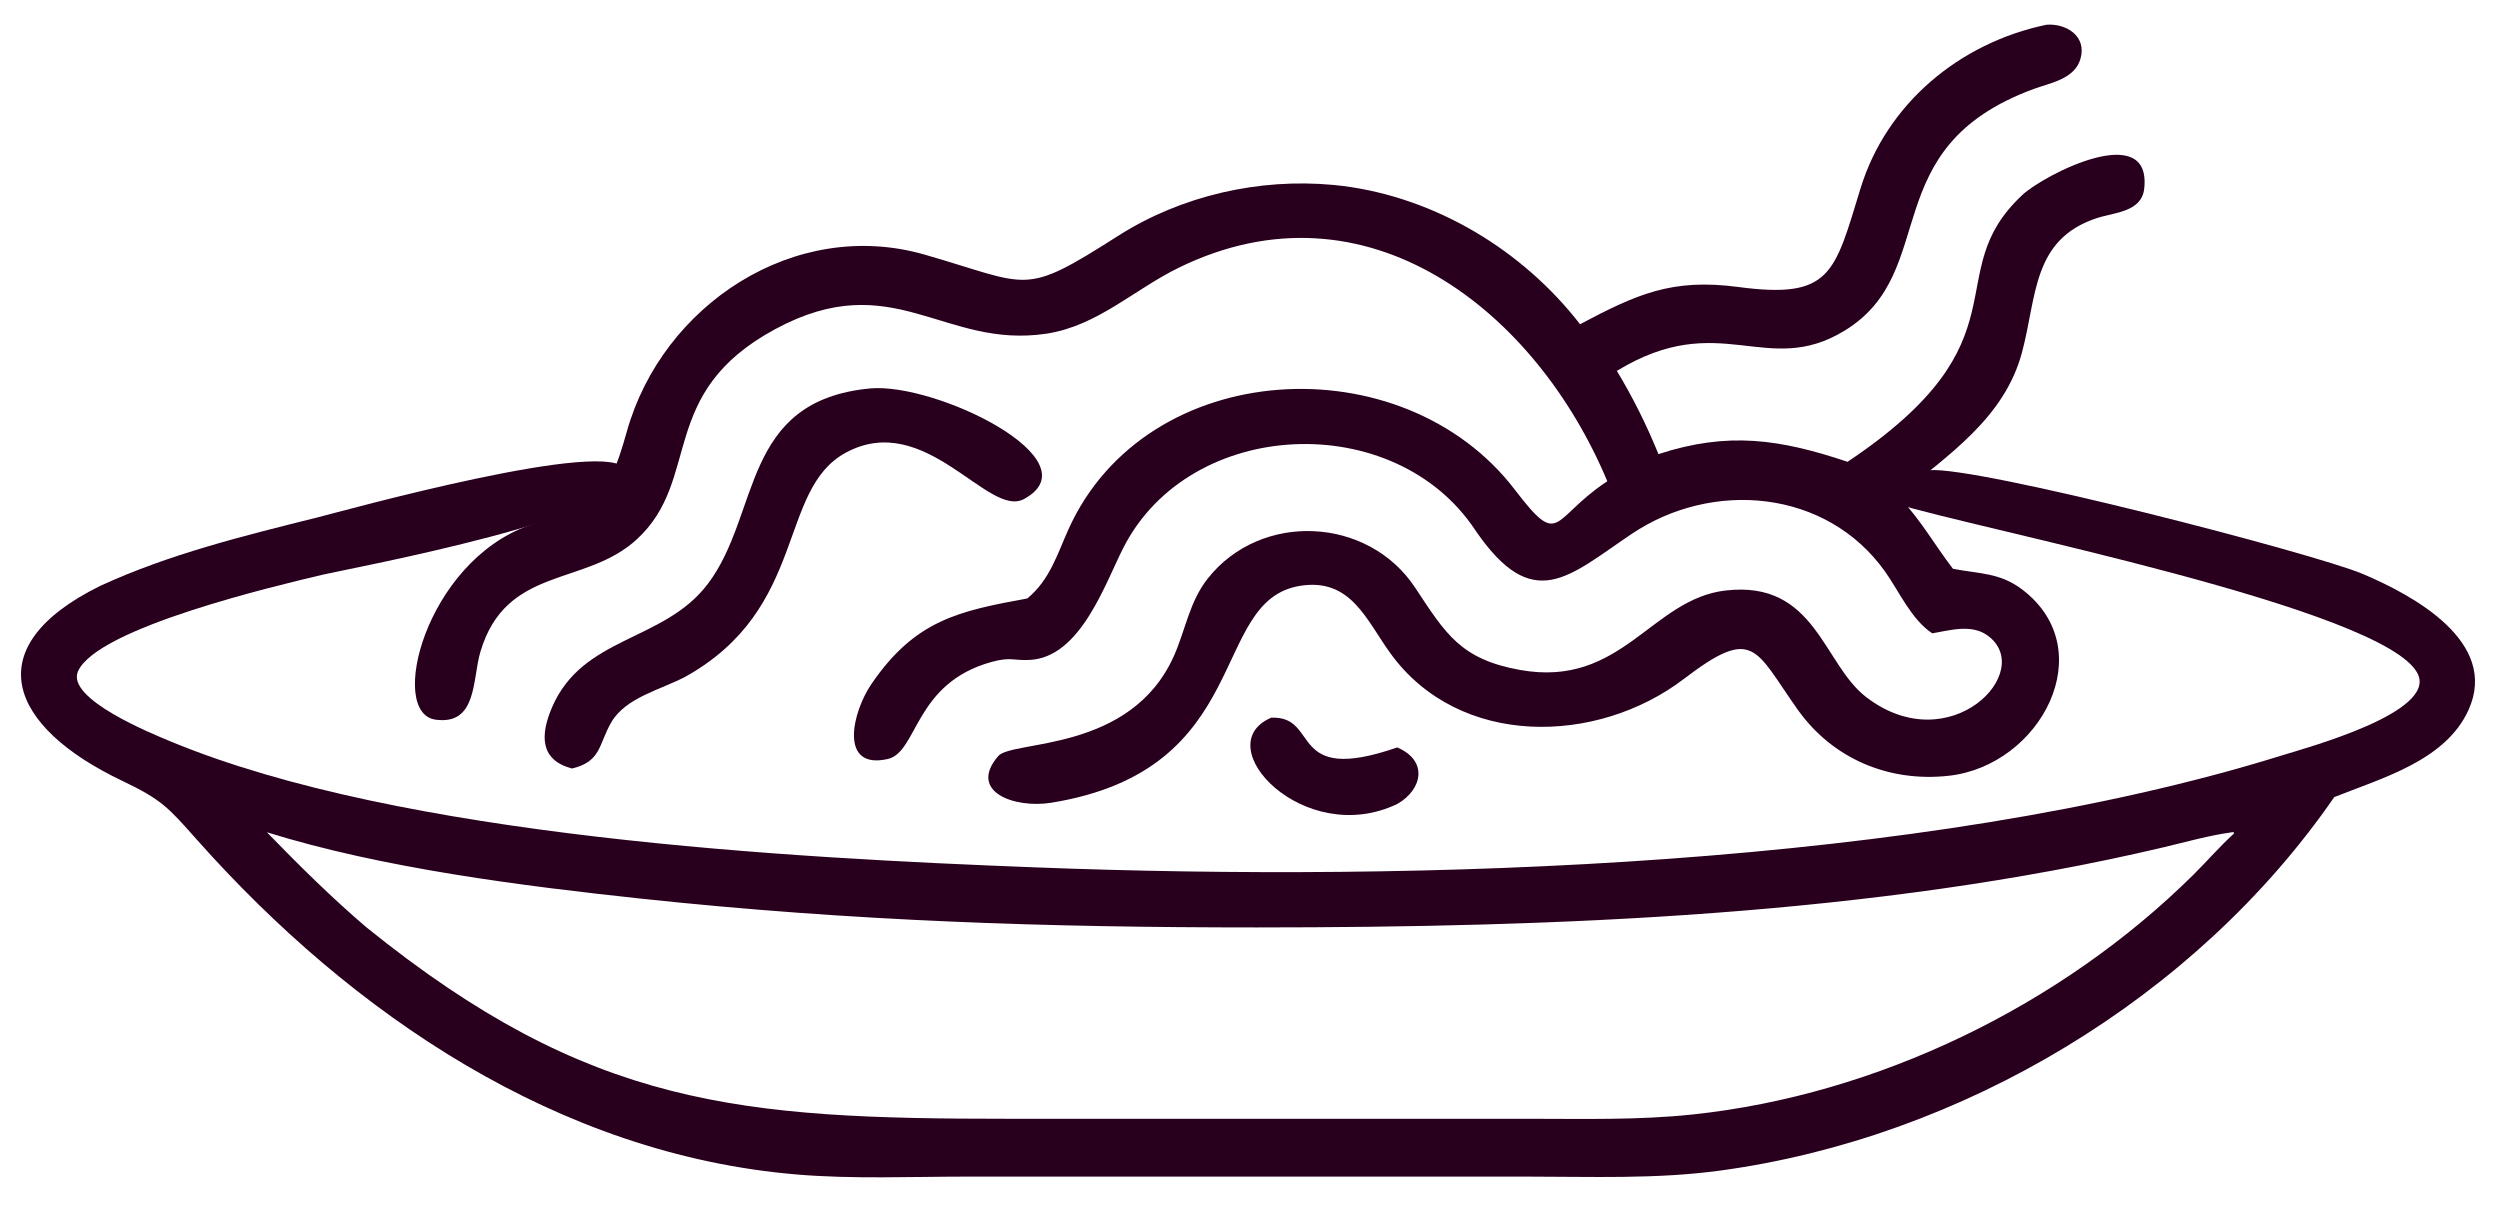
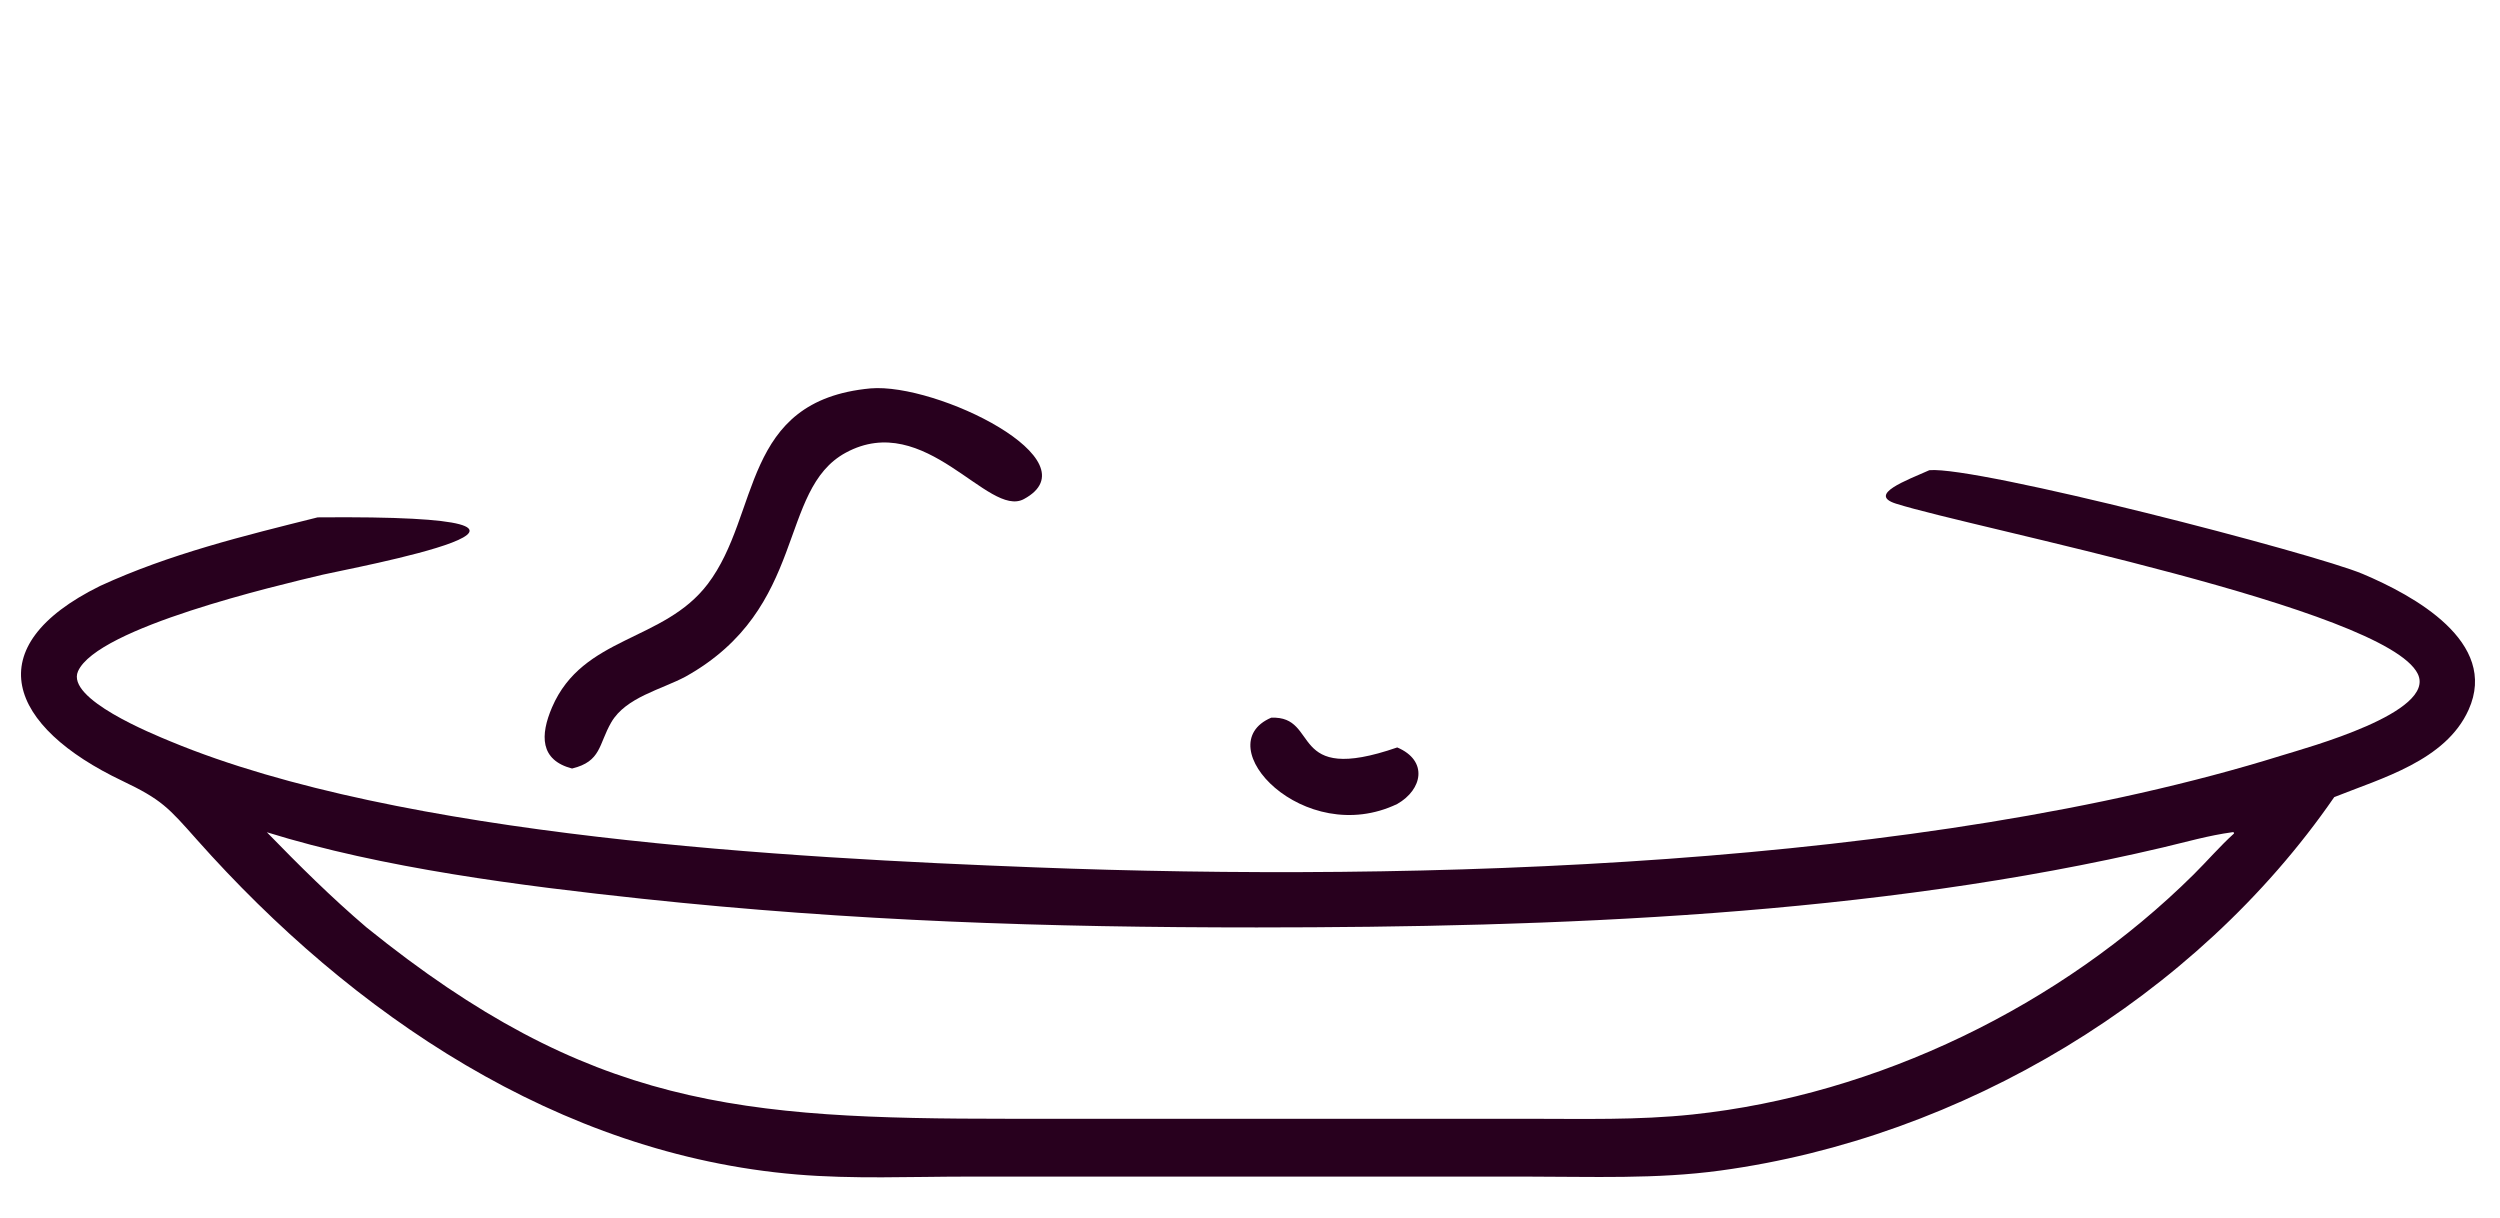
<svg xmlns="http://www.w3.org/2000/svg" width="39" height="19" viewBox="0 0 39 19" fill="none">
-   <path d="M24.649 5.058C25.539 4.586 26.087 4.34 27.118 4.477C28.57 4.671 28.617 4.263 29.024 2.94C29.431 1.614 30.572 0.668 31.925 0.386C32.231 0.362 32.556 0.562 32.456 0.915C32.366 1.234 31.99 1.291 31.725 1.388C29.227 2.308 30.293 4.235 28.773 5.16C27.554 5.902 26.831 4.805 25.223 5.786C25.477 6.207 25.686 6.629 25.872 7.084C26.962 6.729 27.765 6.851 28.822 7.204C31.68 5.293 30.22 4.282 31.548 3.042C31.888 2.724 33.568 1.862 33.45 2.942C33.41 3.31 32.981 3.313 32.706 3.404C31.701 3.739 31.777 4.621 31.544 5.494C31.272 6.52 30.392 7.098 29.617 7.739C30.005 8.168 30.144 8.449 30.466 8.873C30.867 8.951 31.197 8.932 31.542 9.193C32.791 10.136 31.836 11.943 30.401 12.102C29.464 12.206 28.588 11.837 28.041 11.066C27.375 10.127 27.365 9.754 26.27 10.59C24.915 11.624 22.763 11.674 21.69 10.191C21.311 9.667 21.074 9.013 20.282 9.139C18.85 9.368 19.584 12.01 16.397 12.523C15.821 12.615 15.096 12.348 15.572 11.795C15.791 11.54 17.64 11.746 18.314 10.231C18.497 9.819 18.553 9.391 18.841 9.025C19.667 7.978 21.343 8.054 22.078 9.17C22.553 9.89 22.788 10.285 23.712 10.451C25.302 10.737 25.759 9.342 26.925 9.211C28.324 9.053 28.436 10.356 29.113 10.875C30.421 11.878 31.773 10.467 31.005 9.913C30.754 9.732 30.423 9.832 30.144 9.88C29.822 9.672 29.625 9.223 29.406 8.915C28.494 7.633 26.713 7.48 25.45 8.332C24.466 8.994 23.917 9.587 23.018 8.276C21.764 6.371 18.566 6.504 17.525 8.544C17.235 9.113 16.855 10.257 16.061 10.295C15.805 10.307 15.767 10.245 15.473 10.325C14.256 10.657 14.321 11.735 13.847 11.841C13.084 12.012 13.293 11.11 13.596 10.668C14.279 9.671 14.958 9.532 16.026 9.336C16.377 9.046 16.491 8.651 16.67 8.253C17.884 5.566 21.881 5.35 23.632 7.64C24.344 8.571 24.193 8.1 25.045 7.527L25.074 7.508C23.966 4.855 21.326 2.741 18.391 4.175C17.693 4.516 17.12 5.084 16.326 5.205C14.717 5.449 13.93 4.144 12.096 5.133C10.238 6.134 10.957 7.473 9.934 8.414C9.13 9.154 7.893 8.819 7.493 10.172C7.368 10.595 7.447 11.315 6.796 11.227C6.043 11.125 6.637 8.77 8.252 8.197C9.319 7.818 9.468 7.841 9.779 6.731C10.334 4.753 12.403 3.39 14.424 3.972C16.09 4.451 15.94 4.637 17.445 3.678C18.431 3.051 19.641 2.776 20.802 2.885L20.95 2.901C22.406 3.088 23.756 3.906 24.649 5.058Z" fill="#28001E" />
  <path d="M8.924 11.989C8.421 11.857 8.426 11.468 8.612 11.034C9.092 9.917 10.354 10.016 11.041 9.11C11.87 8.018 11.552 6.249 13.579 6.059C14.614 5.97 17.088 7.185 15.972 7.786C15.416 8.086 14.437 6.388 13.194 7.062C12.124 7.642 12.609 9.484 10.697 10.554C10.319 10.757 9.764 10.876 9.536 11.268C9.336 11.614 9.382 11.878 8.924 11.989Z" fill="#28001E" />
-   <path d="M1.561 9.141C2.644 8.642 3.803 8.359 4.955 8.071C5.336 7.976 9.553 6.803 9.763 7.335C10.035 8.025 5.431 8.871 5.035 8.965C4.321 9.135 1.52 9.79 1.217 10.472C1.026 10.903 2.381 11.45 2.663 11.567C6.263 13.061 12.327 13.384 16.151 13.531C22.129 13.762 29.997 13.529 35.593 11.786C35.992 11.662 38.012 11.115 37.717 10.512C37.218 9.49 30.781 8.239 29.577 7.857C29.129 7.715 29.742 7.494 30.098 7.335C30.838 7.268 36.105 8.634 36.86 8.954C37.645 9.286 38.988 10.012 38.51 11.073C38.153 11.867 37.153 12.139 36.414 12.435C34.254 15.568 30.601 17.75 26.835 18.261C25.838 18.397 24.825 18.355 23.821 18.355L15.091 18.355C14.21 18.355 13.308 18.396 12.43 18.322C8.713 18.011 5.492 15.823 3.073 13.101C2.626 12.597 2.522 12.474 1.909 12.182C0.131 11.337 -0.366 10.092 1.561 9.141ZM34.822 12.983C34.455 13.033 34.102 13.135 33.742 13.22C29.23 14.285 24.256 14.467 19.606 14.468C16.329 14.468 13.306 14.371 10.021 14.021C8.149 13.821 5.957 13.543 4.163 12.983C4.668 13.502 5.166 13.997 5.717 14.467C9.196 17.276 11.541 17.453 15.742 17.453L23.84 17.453C24.695 17.453 25.552 17.476 26.404 17.386C29.285 17.081 32.154 15.689 34.217 13.646C34.431 13.434 34.627 13.205 34.851 13.002L34.843 12.98L34.822 12.983Z" fill="#28001E" />
+   <path d="M1.561 9.141C2.644 8.642 3.803 8.359 4.955 8.071C10.035 8.025 5.431 8.871 5.035 8.965C4.321 9.135 1.52 9.79 1.217 10.472C1.026 10.903 2.381 11.45 2.663 11.567C6.263 13.061 12.327 13.384 16.151 13.531C22.129 13.762 29.997 13.529 35.593 11.786C35.992 11.662 38.012 11.115 37.717 10.512C37.218 9.49 30.781 8.239 29.577 7.857C29.129 7.715 29.742 7.494 30.098 7.335C30.838 7.268 36.105 8.634 36.86 8.954C37.645 9.286 38.988 10.012 38.51 11.073C38.153 11.867 37.153 12.139 36.414 12.435C34.254 15.568 30.601 17.75 26.835 18.261C25.838 18.397 24.825 18.355 23.821 18.355L15.091 18.355C14.21 18.355 13.308 18.396 12.43 18.322C8.713 18.011 5.492 15.823 3.073 13.101C2.626 12.597 2.522 12.474 1.909 12.182C0.131 11.337 -0.366 10.092 1.561 9.141ZM34.822 12.983C34.455 13.033 34.102 13.135 33.742 13.22C29.23 14.285 24.256 14.467 19.606 14.468C16.329 14.468 13.306 14.371 10.021 14.021C8.149 13.821 5.957 13.543 4.163 12.983C4.668 13.502 5.166 13.997 5.717 14.467C9.196 17.276 11.541 17.453 15.742 17.453L23.84 17.453C24.695 17.453 25.552 17.476 26.404 17.386C29.285 17.081 32.154 15.689 34.217 13.646C34.431 13.434 34.627 13.205 34.851 13.002L34.843 12.98L34.822 12.983Z" fill="#28001E" />
  <path d="M21.797 12.542C20.343 13.239 18.825 11.626 19.831 11.196C20.603 11.163 20.074 12.257 21.797 11.66C22.282 11.866 22.192 12.317 21.797 12.542Z" fill="#28001E" />
</svg>